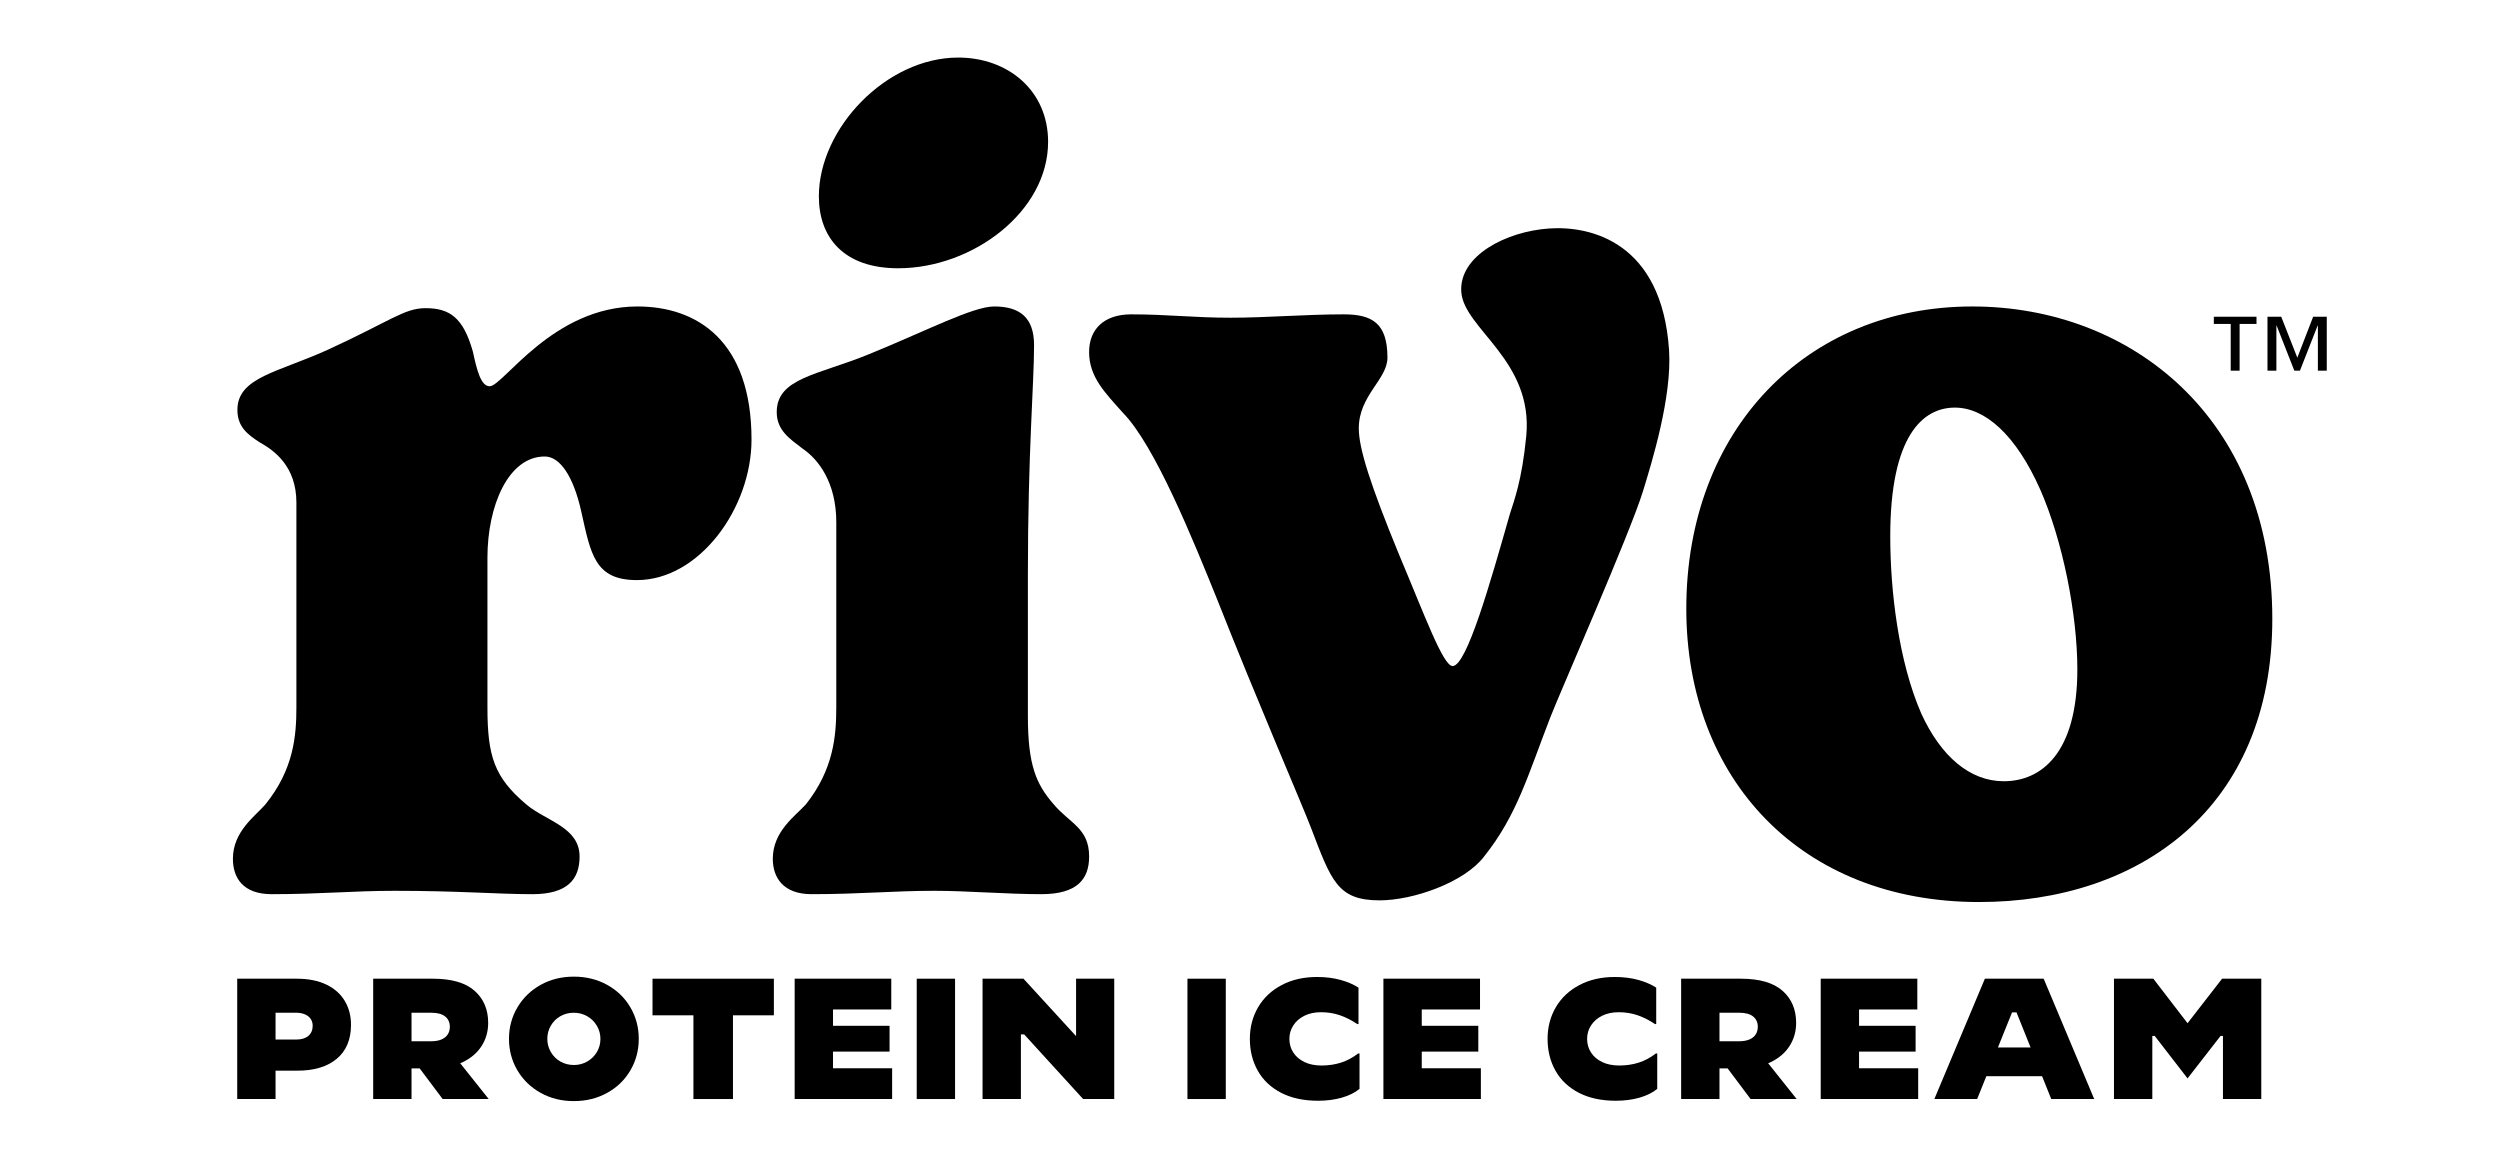
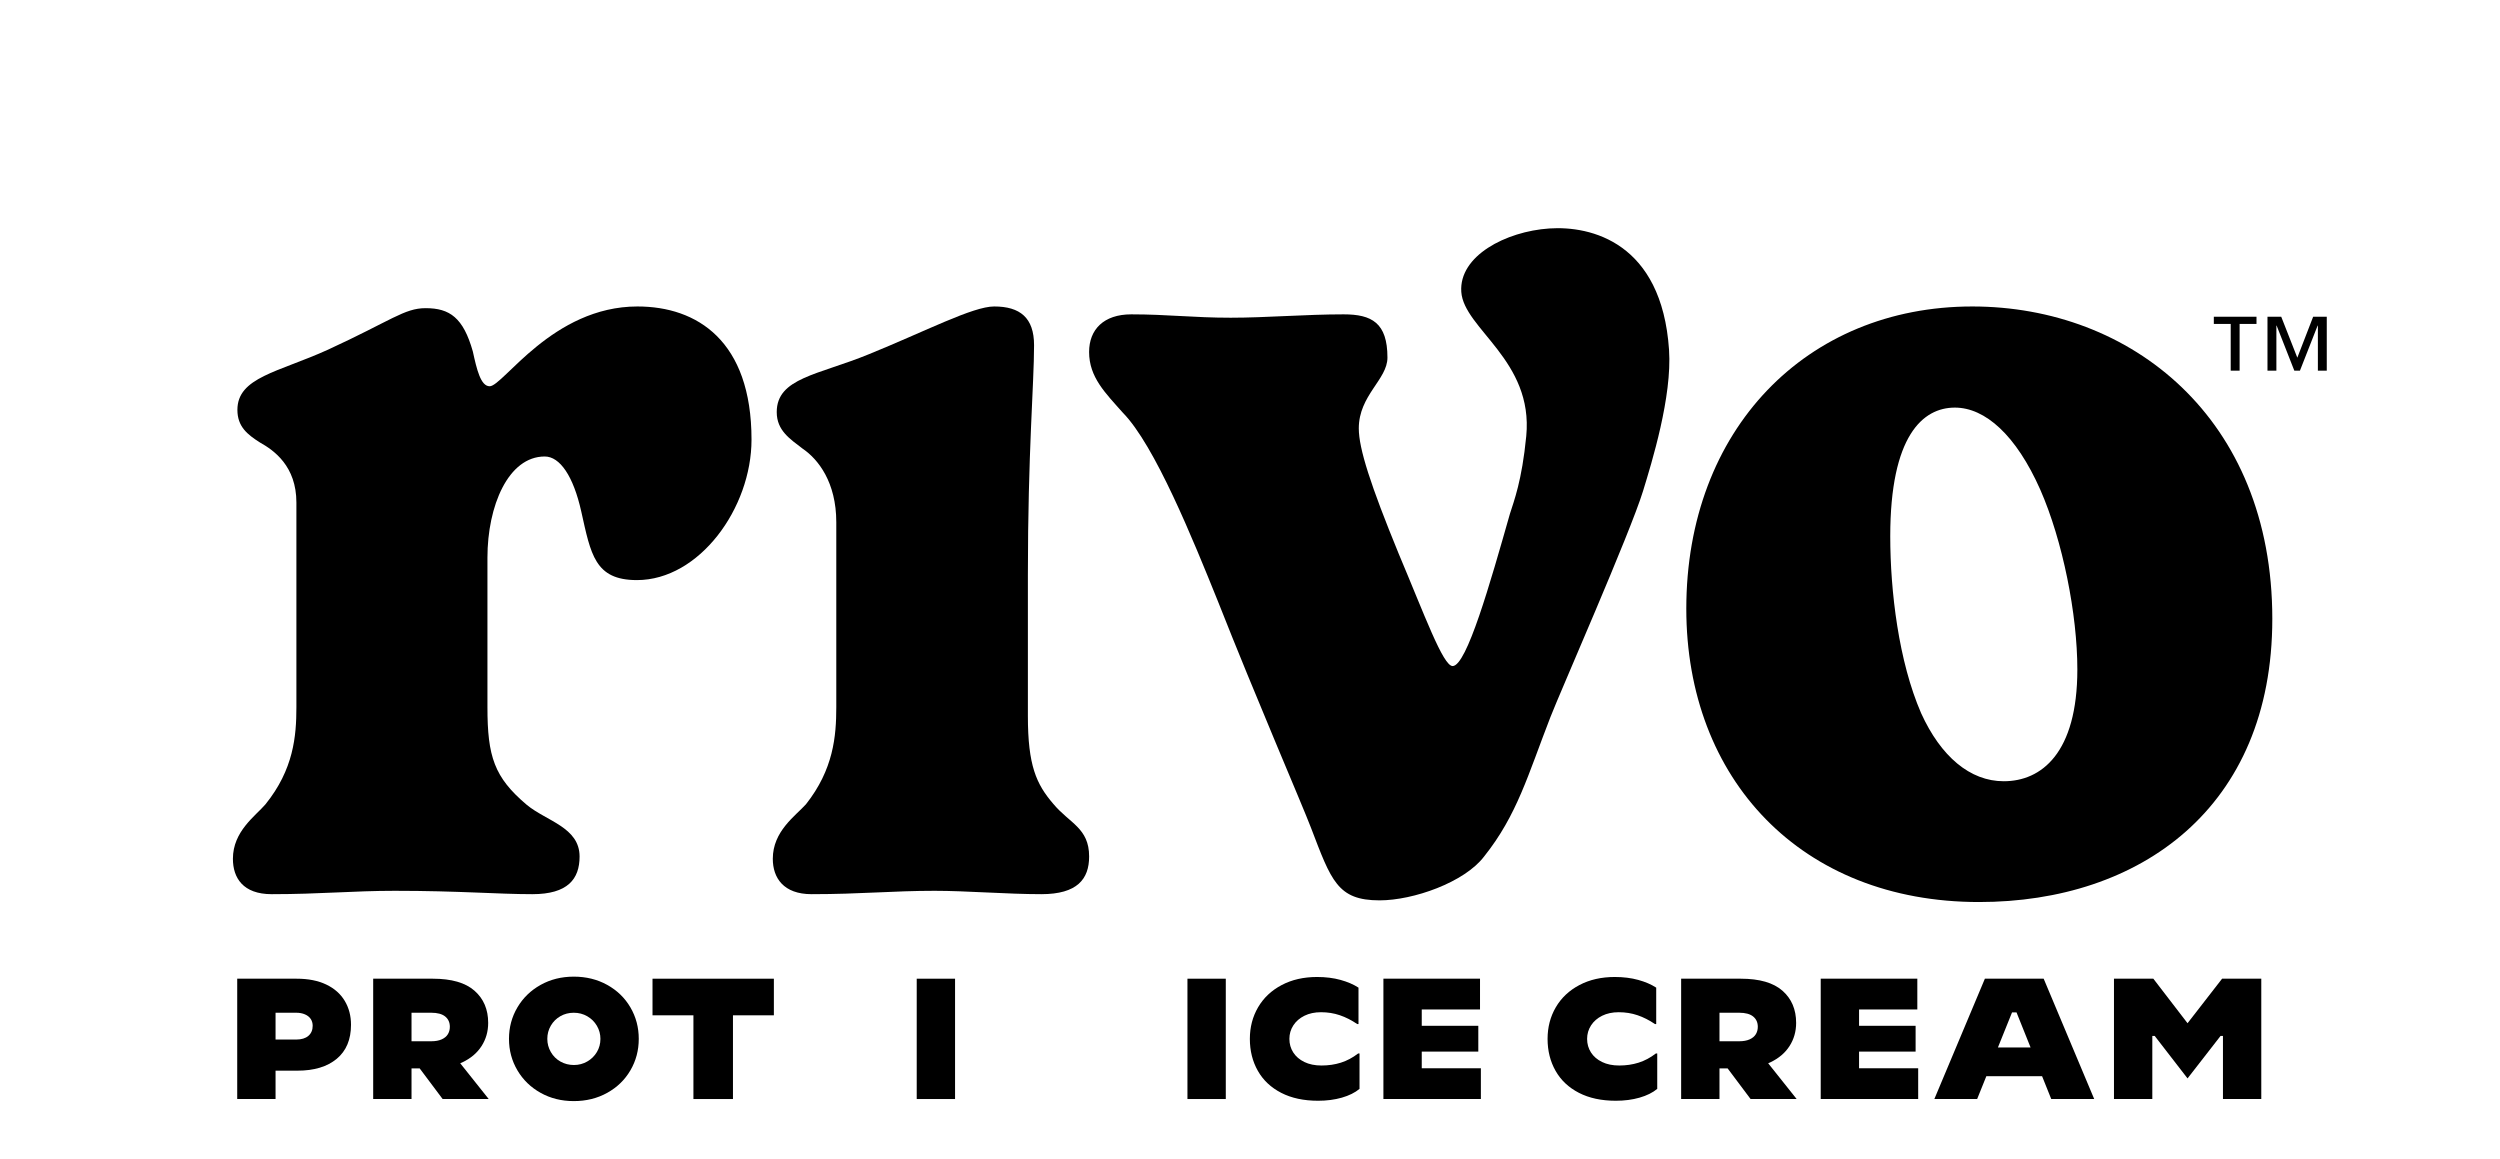
<svg xmlns="http://www.w3.org/2000/svg" viewBox="0 0 586.331 271.756" version="1.1" height="3.774in" width="8.143in" id="Text">
  <g>
    <path d="M525.271,75.973v10.959h-2.088v-10.959h-3.96v-1.689h10.008v1.689h-3.96ZM543.629,86.932v-10.56h-.062l-4.144,10.56h-1.32l-4.145-10.56h-.061v10.56h-2.088v-12.648h3.223l3.776,9.609,3.715-9.609h3.192v12.648h-2.088Z" />
    <g>
      <path d="M391.45,82.054c-1.711-25.239-18.351-29.129-28.078-28.469-10.254.695-21.221,6.458-20.65,14.87.588,8.677,16.954,16.046,15.237,33.831-1.013,10.49-2.908,15.287-3.829,18.222-4.612,16.209-10.146,35.712-13.441,35.712-2.24,0-6.589-11.992-12.651-26.356-6.589-16.076-9.356-24.642-9.356-29.385,0-7.775,6.72-11.465,6.72-16.604,0-8.17-3.69-10.147-10.279-10.147-8.829,0-18.186.79-26.488.79-8.697,0-14.891-.79-23.325-.79-6.457,0-9.883,3.558-9.883,8.829,0,5.93,3.821,9.62,7.906,14.232,7.512,7.642,16.473,29.782,22.271,44.146,9.092,23.061,19.766,47.703,21.875,53.238,4.745,12.387,6.194,16.999,16.077,16.999,7.907,0,19.898-4.217,24.51-10.279,7.775-9.751,10.279-19.108,15.551-32.68,2.142-5.571,18.737-43.255,21.733-53.045,2.045-6.682,6.842-22.145,6.099-33.112Z" />
      <path d="M149.495,71.881c-19.898,0-31.495,18.713-34.657,18.713-2.108,0-3.032-3.954-3.954-8.17-2.24-7.907-5.403-10.147-11.069-10.147-5.008,0-8.039,2.9-22.93,9.752-11.597,5.271-21.216,6.457-21.216,14.099,0,3.954,2.372,5.799,5.271,7.644,3.295,1.845,8.566,5.535,8.566,14.101v47.968c0,6.852-.659,14.626-7.247,22.797-2.372,2.768-7.644,6.325-7.644,12.782,0,4.482,2.372,8.302,9.094,8.302,11.332,0,19.108-.79,28.859-.79,15.023,0,24.116.79,32.287.79,8.302,0,11.069-3.557,11.069-8.829,0-6.852-7.775-8.302-12.387-12.124-7.644-6.457-9.224-11.332-9.224-22.928v-35.054c0-12.124,4.875-23.72,13.441-23.72,3.558,0,6.72,4.612,8.566,12.914,2.24,10.015,3.162,16.076,13.046,16.076,14.627,0,26.883-16.868,26.883-32.944,0-23.193-12.782-31.232-26.751-31.232Z" />
      <path d="M246.998,188.504c-3.952-4.612-5.929-8.961-5.929-20.557v-33.077c0-28.86,1.449-44.804,1.449-53.898,0-6.457-3.294-9.092-9.356-9.092-5.007,0-16.077,5.799-29.387,11.201-11.861,4.877-21.611,5.535-21.611,13.574,0,4.349,3.162,6.325,6.062,8.566,3.689,2.504,7.906,7.907,7.906,17.263v43.356c0,6.852-.659,14.626-7.116,22.797-2.504,2.768-7.775,6.325-7.775,12.782,0,4.482,2.504,8.302,9.094,8.302,11.464,0,19.108-.79,28.859-.79,7.512,0,16.999.79,25.038.79,8.434,0,11.201-3.557,11.201-8.829,0-6.72-4.612-7.775-8.434-12.387Z" />
-       <path d="M210.628,62.92c17.527,0,35.185-13.31,35.185-29.65,0-11.992-9.357-19.768-21.085-19.768-16.868,0-32.682,16.604-32.682,32.55,0,9.751,5.93,16.868,18.581,16.868Z" />
      <path d="M462.57,71.881c-38.874,0-67.074,28.86-67.074,70.897,0,39.929,26.882,68.788,68.656,68.788,37.689,0,68.789-22.006,68.789-66.416,0-47.177-33.209-73.269-70.371-73.269ZM469.95,183.234c-7.907,0-14.759-5.799-19.371-15.946-5.272-12.124-7.248-28.595-7.248-41.509,0-23.589,7.644-30.178,15.154-30.178,7.117,0,14.364,6.457,20.031,19.24,5.271,11.992,8.697,29.255,8.697,42.169,0,19.636-8.434,26.225-17.263,26.225Z" />
    </g>
  </g>
  <g>
    <path d="M55.624,229.547h13.95c2.714,0,5.025.457,6.934,1.37,1.909.915,3.353,2.192,4.334,3.831s1.471,3.508,1.471,5.603c0,3.467-1.115,6.129-3.346,7.983-2.231,1.855-5.295,2.783-9.193,2.783h-5.804v-7.298h5.482c1.236,0,2.19-.287,2.863-.866.671-.578,1.008-1.365,1.008-2.36,0-.617-.155-1.155-.464-1.612s-.759-.813-1.351-1.068c-.591-.256-1.277-.384-2.056-.384h-8.507l3.67-3.668v23.908h-8.992v-28.222Z" />
    <path d="M87.514,229.547h13.991c4.38,0,7.64.941,9.776,2.822,2.138,1.881,3.206,4.395,3.206,7.54,0,2.015-.518,3.83-1.553,5.442-1.034,1.614-2.546,2.891-4.535,3.831s-4.354,1.411-7.096,1.411h-5.442v-6.371h5.241c.995,0,1.821-.147,2.479-.443s1.142-.699,1.452-1.21c.309-.51.464-1.089.464-1.734,0-1.021-.363-1.827-1.089-2.419-.725-.591-1.827-.887-3.305-.887h-8.265l3.67-3.668v23.908h-8.992v-28.222ZM95.497,246.682h10.282l8.829,11.087h-10.805l-8.306-11.087Z" />
    <path d="M126.783,256.318c-2.313-1.29-4.127-3.049-5.443-5.282-1.316-2.231-1.974-4.69-1.974-7.377,0-2.688.658-5.148,1.974-7.379s3.131-3.991,5.443-5.282c2.311-1.29,4.904-1.935,7.782-1.935,2.902,0,5.515.645,7.841,1.935s4.138,3.051,5.443,5.282c1.303,2.231,1.955,4.69,1.955,7.379,0,2.687-.652,5.146-1.955,7.377-1.305,2.232-3.118,3.991-5.443,5.282s-4.939,1.935-7.841,1.935c-2.878,0-5.471-.645-7.782-1.935ZM137.73,248.961c.954-.55,1.705-1.29,2.257-2.218.55-.928.826-1.955.826-3.083,0-1.102-.276-2.123-.826-3.065-.552-.941-1.303-1.685-2.257-2.237-.955-.55-2.01-.826-3.165-.826-1.156,0-2.205.269-3.145.807s-1.687,1.277-2.237,2.218c-.552.941-.826,1.974-.826,3.105,0,1.102.274,2.13.826,3.083.55.955,1.303,1.7,2.257,2.237.954.539,2.009.807,3.165.807,1.13,0,2.17-.276,3.126-.826Z" />
    <path d="M153.029,229.547h28.464v8.587h-28.464v-8.587ZM171.898,257.77h-9.273v-20.24h9.273v20.24Z" />
-     <path d="M186.371,229.547h22.658v7.217h-17.336l3.67-3.629v21.046l-3.67-3.629h17.538v7.217h-22.861v-28.222ZM194.112,240.594h14.515v6.048h-14.515v-6.048Z" />
    <path d="M223.989,229.547v28.222h-8.992v-28.222h8.992Z" />
-     <path d="M230.438,229.547h9.596l12.337,13.467v-13.467h8.951v28.222h-7.298l-13.828-15.159h-.766v15.159h-8.992v-28.222Z" />
    <path d="M287.487,229.547v28.222h-8.992v-28.222h8.992Z" />
    <path d="M300.489,256.318c-2.406-1.236-4.233-2.956-5.482-5.161-1.251-2.203-1.875-4.703-1.875-7.498,0-2.742.645-5.215,1.935-7.419,1.29-2.203,3.131-3.938,5.523-5.2,2.391-1.264,5.161-1.896,8.305-1.896,2.017,0,3.851.229,5.504.686s3.057,1.062,4.213,1.814v8.546h-.283c-1.344-.913-2.708-1.605-4.093-2.076s-2.856-.706-4.414-.706c-1.478,0-2.776.276-3.89.826-1.115.552-1.983,1.305-2.602,2.259-.617.954-.926,2.009-.926,3.165,0,1.182.302,2.244.906,3.185s1.471,1.687,2.6,2.237c1.13.55,2.473.826,4.032.826,1.614,0,3.124-.222,4.535-.665,1.411-.444,2.762-1.163,4.052-2.157h.323v8.305c-1.076.888-2.46,1.573-4.153,2.058-1.694.483-3.547.725-5.564.725-3.359,0-6.242-.619-8.647-1.855Z" />
    <path d="M324.456,229.547h22.658v7.217h-17.336l3.67-3.629v21.046l-3.67-3.629h17.538v7.217h-22.861v-28.222ZM332.198,240.594h14.515v6.048h-14.515v-6.048Z" />
    <path d="M370.317,256.318c-2.406-1.236-4.233-2.956-5.482-5.161-1.251-2.203-1.875-4.703-1.875-7.498,0-2.742.645-5.215,1.935-7.419,1.29-2.203,3.131-3.938,5.523-5.2,2.391-1.264,5.161-1.896,8.305-1.896,2.017,0,3.851.229,5.504.686s3.057,1.062,4.213,1.814v8.546h-.283c-1.344-.913-2.708-1.605-4.093-2.076s-2.856-.706-4.414-.706c-1.478,0-2.776.276-3.89.826-1.115.552-1.983,1.305-2.602,2.259-.617.954-.926,2.009-.926,3.165,0,1.182.302,2.244.906,3.185s1.471,1.687,2.6,2.237c1.13.55,2.473.826,4.032.826,1.614,0,3.124-.222,4.535-.665,1.411-.444,2.762-1.163,4.052-2.157h.323v8.305c-1.076.888-2.46,1.573-4.153,2.058-1.694.483-3.547.725-5.564.725-3.359,0-6.242-.619-8.647-1.855Z" />
    <path d="M394.285,229.547h13.991c4.38,0,7.64.941,9.776,2.822,2.138,1.881,3.206,4.395,3.206,7.54,0,2.015-.518,3.83-1.553,5.442-1.034,1.614-2.546,2.891-4.535,3.831s-4.354,1.411-7.096,1.411h-5.442v-6.371h5.241c.995,0,1.821-.147,2.479-.443s1.142-.699,1.452-1.21c.309-.51.464-1.089.464-1.734,0-1.021-.363-1.827-1.089-2.419-.725-.591-1.827-.887-3.305-.887h-8.265l3.67-3.668v23.908h-8.992v-28.222ZM402.267,246.682h10.282l8.829,11.087h-10.805l-8.306-11.087Z" />
    <path d="M427.023,229.547h22.658v7.217h-17.336l3.67-3.629v21.046l-3.67-3.629h17.538v7.217h-22.861v-28.222ZM434.764,240.594h14.515v6.048h-14.515v-6.048Z" />
    <path d="M465.526,229.547h13.789l11.853,28.222h-10.078l-8.144-20.32h-1.048l-8.185,20.32h-10.039l11.853-28.222ZM462.703,245.675h19.474v6.733h-19.474v-6.733Z" />
    <path d="M495.802,229.547h9.234l8.022,10.442,8.104-10.442h9.193v28.222h-8.99v-14.796h-.565l-7.741,9.959-7.7-9.959h-.563v14.796h-8.992v-28.222Z" />
  </g>
</svg>